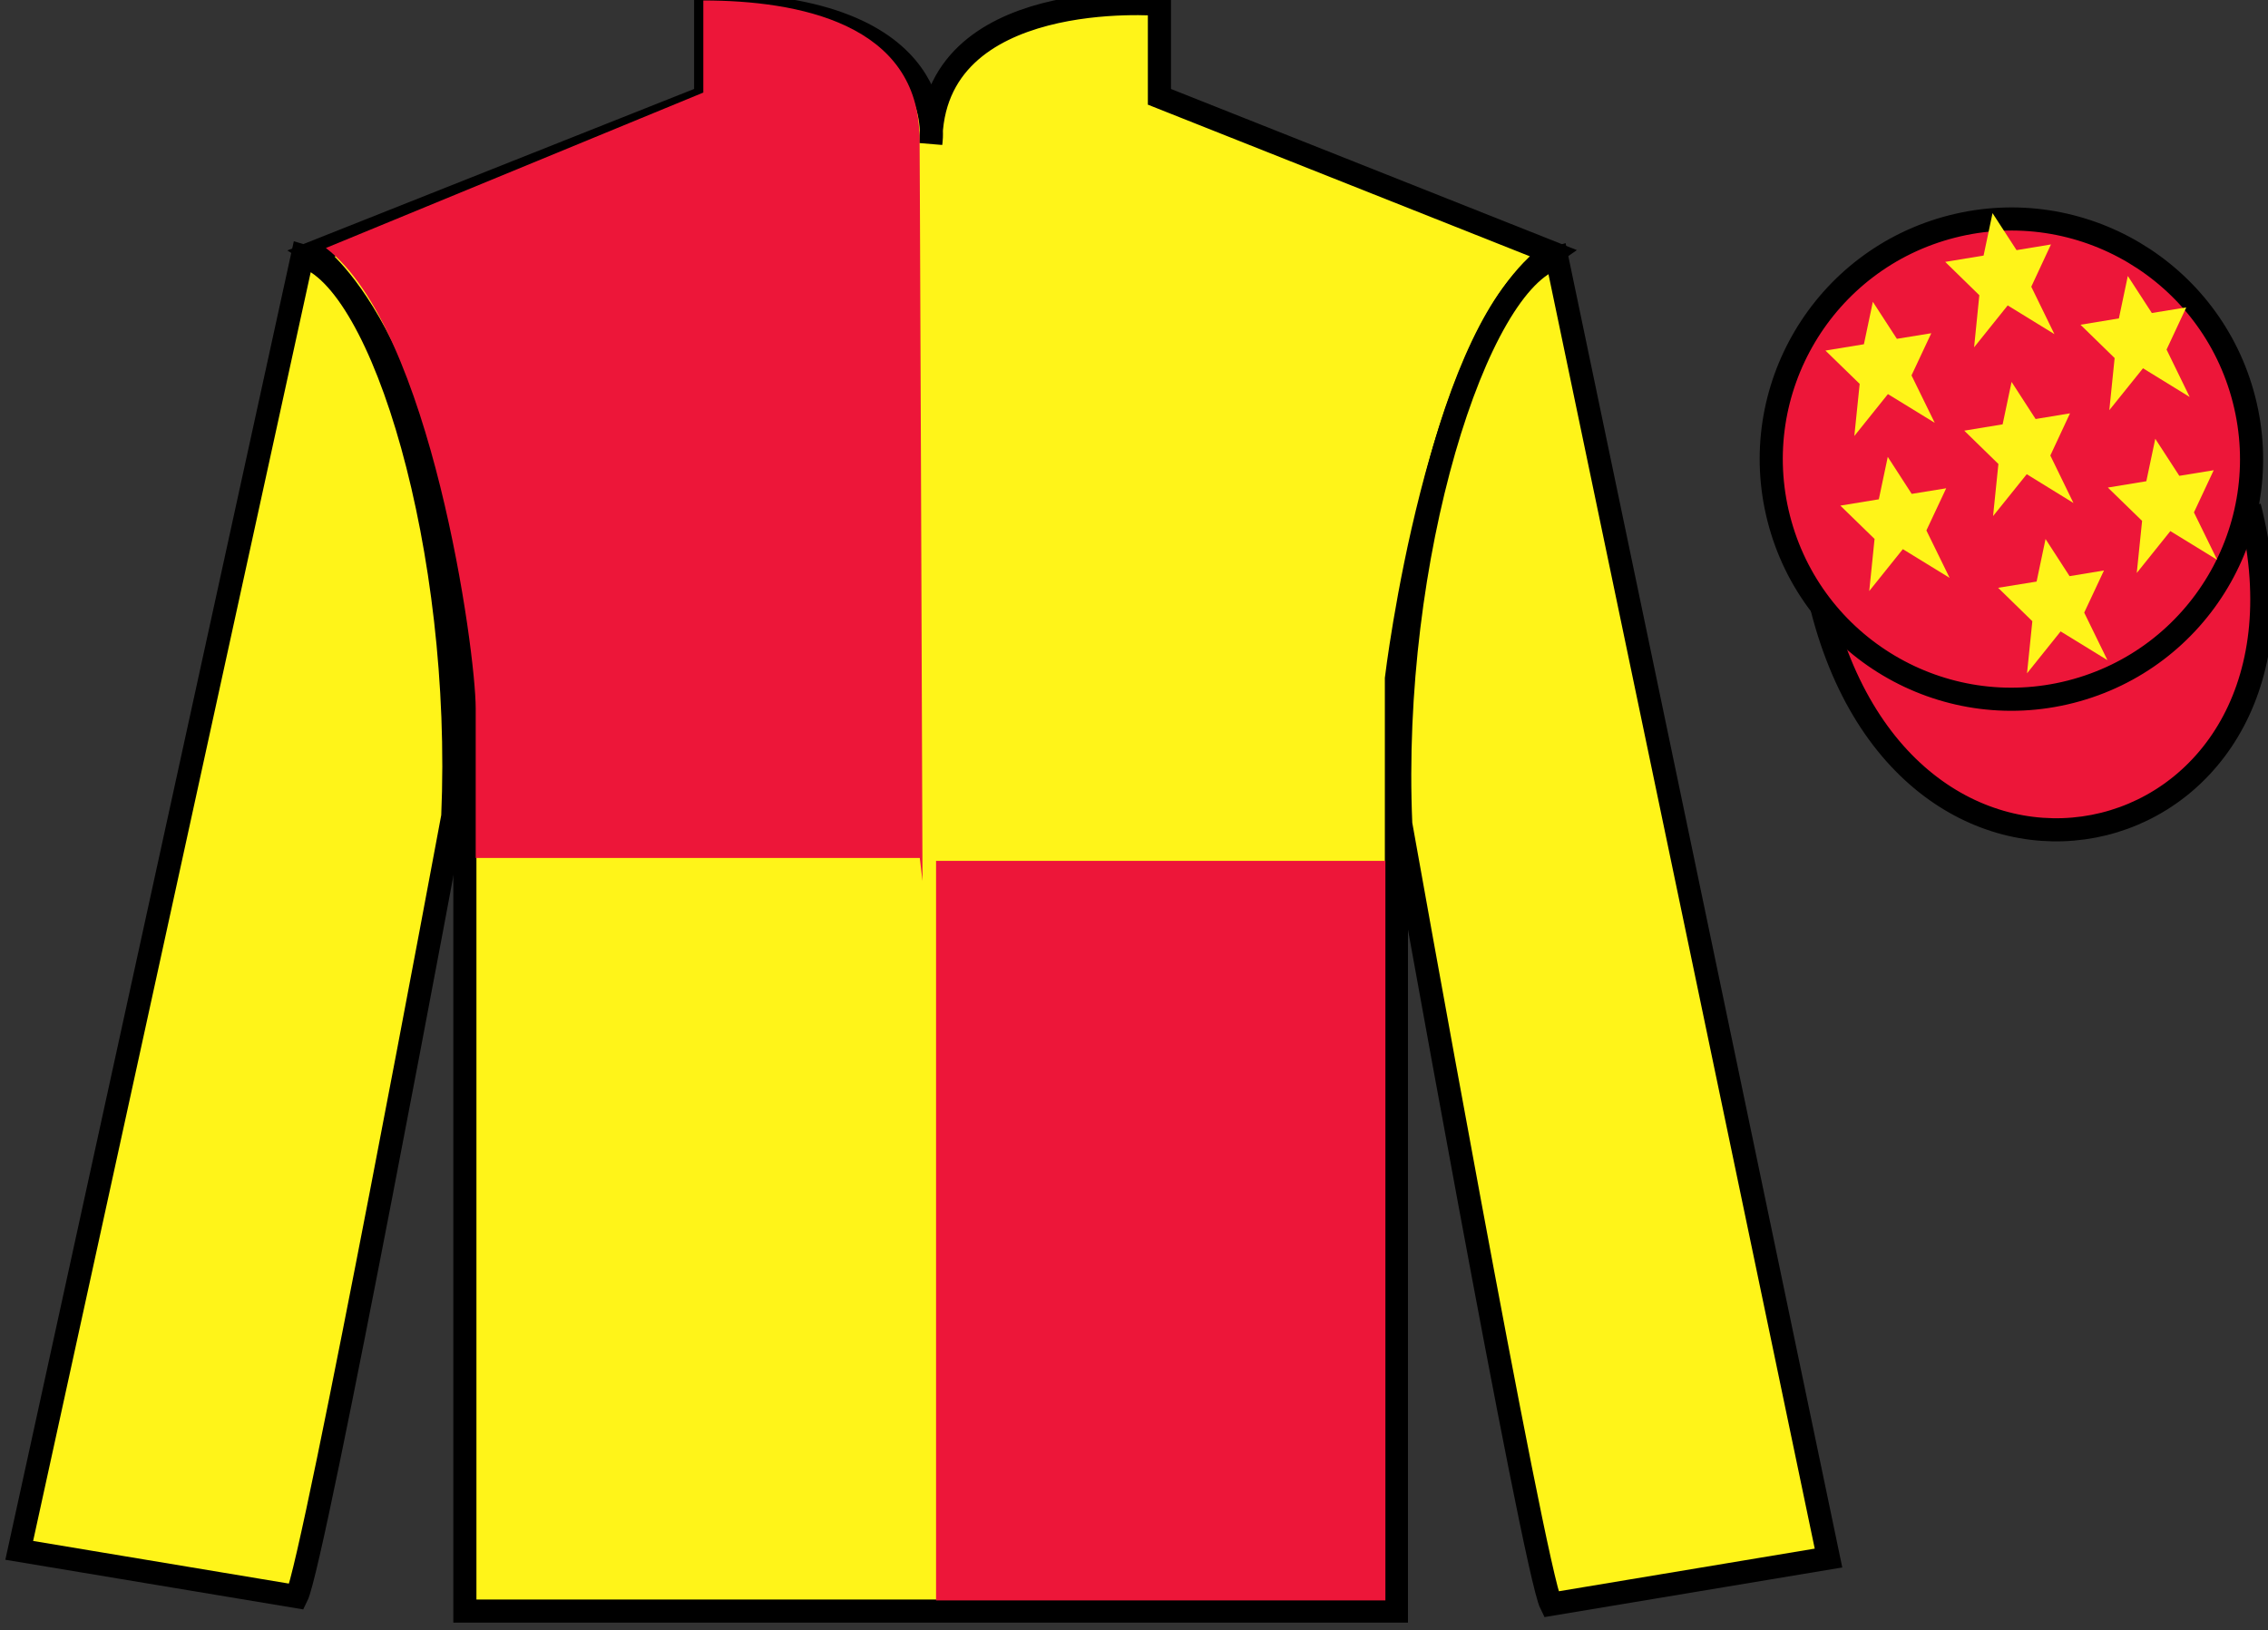
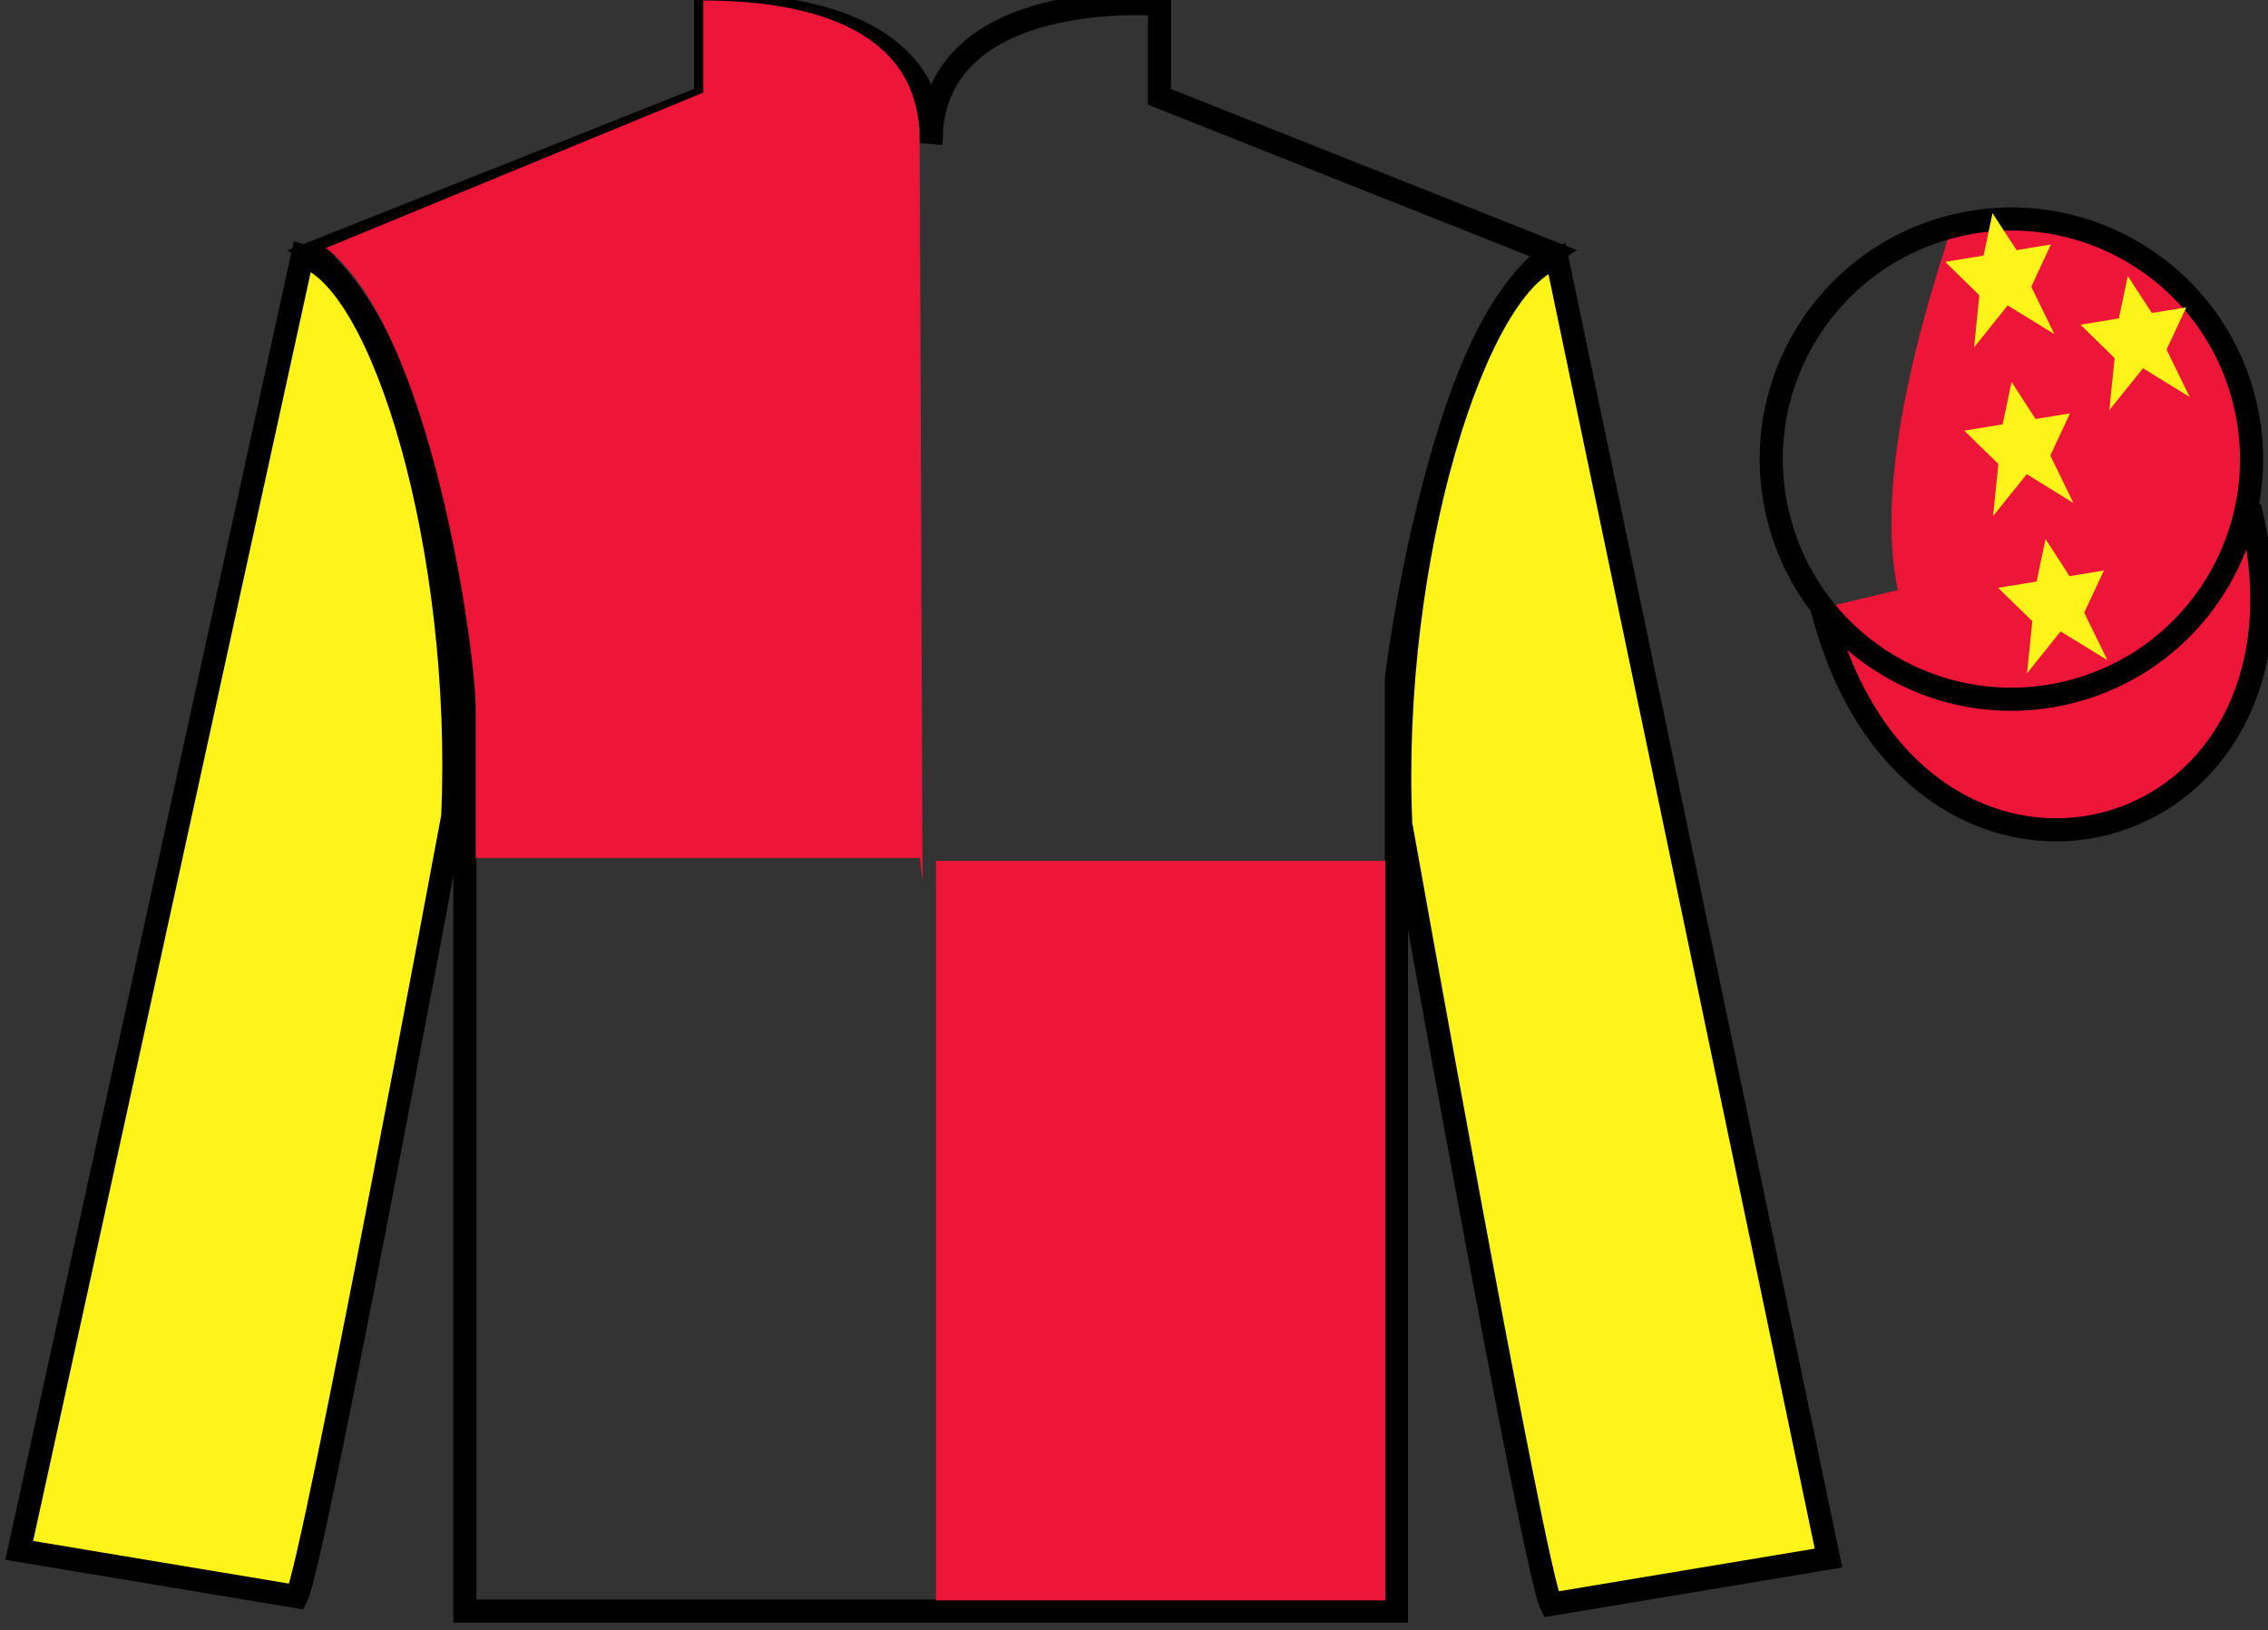
<svg xmlns="http://www.w3.org/2000/svg" width="98.09pt" height="70.52pt" viewBox="0 0 98.09 70.52" version="1.1">
  <rect x="0" y="0" width="98.09" height="70.52" fill="#333333" stroke="none" />
  <g id="surface0">
-     <path style=" stroke:none;fill-rule:nonzero;fill:rgb(100%,95.41%,10.001%);fill-opacity:1;" d="M 13.52 10.938 C 13.52 10.938 18.605 14.188 20.105 29.52 C 20.105 29.52 20.105 44.52 20.105 69.688 L 60.395 69.688 L 60.395 29.352 C 60.395 29.352 62.188 14.352 67.145 10.938 L 50.145 4.188 L 50.145 0.188 C 50.145 0.188 40.258 -0.648 40.258 6.188 C 40.258 6.188 41.27 0.188 30.52 0.188 L 30.52 4.188 L 13.52 10.938 " />
    <path style="fill:none;stroke-width:10;stroke-linecap:butt;stroke-linejoin:miter;stroke:rgb(0%,0%,0%);stroke-opacity:1;stroke-miterlimit:4;" d="M 135.195 595.825 C 135.195 595.825 186.055 563.325 201.055 410.005 C 201.055 410.005 201.055 260.005 201.055 8.325 L 603.945 8.325 L 603.945 411.684 C 603.945 411.684 621.875 561.684 671.445 595.825 L 501.445 663.325 L 501.445 703.325 C 501.445 703.325 402.578 711.684 402.578 643.325 C 402.578 643.325 412.695 703.325 305.195 703.325 L 305.195 663.325 L 135.195 595.825 Z M 135.195 595.825 " transform="matrix(0.1,0,0,-0.1,0,70.52)" />
    <path style=" stroke:none;fill-rule:nonzero;fill:rgb(100%,95.41%,10.001%);fill-opacity:1;" d="M 12.832 69.062 C 13.582 67.562 19.582 35.312 19.582 35.312 C 20.082 23.812 16.582 12.062 13.082 11.062 L 0.832 67.062 L 12.832 69.062 " />
    <path style="fill:none;stroke-width:10;stroke-linecap:butt;stroke-linejoin:miter;stroke:rgb(0%,0%,0%);stroke-opacity:1;stroke-miterlimit:4;" d="M 128.32 14.575 C 135.82 29.575 195.82 352.075 195.82 352.075 C 200.82 467.075 165.82 584.575 130.82 594.575 L 8.32 34.575 L 128.32 14.575 Z M 128.32 14.575 " transform="matrix(0.1,0,0,-0.1,0,70.52)" />
    <path style=" stroke:none;fill-rule:nonzero;fill:rgb(100%,95.41%,10.001%);fill-opacity:1;" d="M 79.082 67.395 L 67.332 11.145 C 63.832 12.145 60.082 24.145 60.582 35.645 C 60.582 35.645 66.332 67.895 67.082 69.395 L 79.082 67.395 " />
    <path style="fill:none;stroke-width:10;stroke-linecap:butt;stroke-linejoin:miter;stroke:rgb(0%,0%,0%);stroke-opacity:1;stroke-miterlimit:4;" d="M 790.82 31.255 L 673.32 593.755 C 638.32 583.755 600.82 463.755 605.82 348.755 C 605.82 348.755 663.32 26.255 670.82 11.255 L 790.82 31.255 Z M 790.82 31.255 " transform="matrix(0.1,0,0,-0.1,0,70.52)" />
    <path style="fill-rule:nonzero;fill:rgb(92.863%,8.783%,22.277%);fill-opacity:1;stroke-width:10;stroke-linecap:butt;stroke-linejoin:miter;stroke:rgb(0%,0%,0%);stroke-opacity:1;stroke-miterlimit:4;" d="M 788.008 442.153 C 827.734 286.528 1011.68 334.106 972.891 486.098 " transform="matrix(0.1,0,0,-0.1,0,70.52)" />
-     <path style=" stroke:none;fill-rule:nonzero;fill:rgb(92.863%,8.783%,22.277%);fill-opacity:1;" d="M 89.559 29.922 C 95.117 28.504 98.473 22.848 97.055 17.293 C 95.637 11.734 89.984 8.379 84.426 9.797 C 78.867 11.215 75.512 16.871 76.93 22.426 C 78.348 27.984 84.004 31.34 89.559 29.922 " />
+     <path style=" stroke:none;fill-rule:nonzero;fill:rgb(92.863%,8.783%,22.277%);fill-opacity:1;" d="M 89.559 29.922 C 95.117 28.504 98.473 22.848 97.055 17.293 C 95.637 11.734 89.984 8.379 84.426 9.797 C 78.348 27.984 84.004 31.34 89.559 29.922 " />
    <path style="fill:none;stroke-width:10;stroke-linecap:butt;stroke-linejoin:miter;stroke:rgb(0%,0%,0%);stroke-opacity:1;stroke-miterlimit:4;" d="M 895.586 405.981 C 951.172 420.161 984.727 476.723 970.547 532.27 C 956.367 587.856 899.844 621.411 844.258 607.231 C 788.672 593.052 755.117 536.489 769.297 480.942 C 783.477 425.356 840.039 391.802 895.586 405.981 Z M 895.586 405.981 " transform="matrix(0.1,0,0,-0.1,0,70.52)" />
    <path style=" stroke:none;fill-rule:nonzero;fill:rgb(92.863%,8.783%,22.277%);fill-opacity:1;" d="M 40.484 69.227 L 59.918 69.227 L 59.918 37.238 L 40.484 37.238 L 40.484 69.227 Z M 40.484 69.227 " />
    <path style=" stroke:none;fill-rule:nonzero;fill:rgb(92.863%,8.783%,22.277%);fill-opacity:1;" d="M 30.418 0.02 L 30.418 4.004 L 14.094 10.727 C 18.652 14.211 20.574 28.152 20.574 30.641 C 20.574 33.129 20.574 37.113 20.574 37.113 L 39.781 37.113 L 39.898 38.109 C 39.898 38.109 39.766 1.016 39.766 5.996 C 39.766 1.016 34.512 0.02 30.418 0.02 " />
    <path style=" stroke:none;fill-rule:nonzero;fill:rgb(100%,95.41%,10.001%);fill-opacity:1;" d="M 88.469 23.316 L 88.082 25.156 L 86.418 25.426 L 87.898 26.871 L 87.668 29.125 L 89.121 27.312 L 91.145 28.555 L 90.141 26.5 L 90.996 24.676 L 89.508 24.922 L 88.469 23.316 " />
    <path style=" stroke:none;fill-rule:nonzero;fill:rgb(100%,95.41%,10.001%);fill-opacity:1;" d="M 92.027 11.938 L 91.641 13.773 L 89.98 14.047 L 91.457 15.488 L 91.227 17.742 L 92.684 15.93 L 94.703 17.172 L 93.703 15.121 L 94.555 13.297 L 93.066 13.539 L 92.027 11.938 " />
-     <path style=" stroke:none;fill-rule:nonzero;fill:rgb(100%,95.41%,10.001%);fill-opacity:1;" d="M 93.215 18.98 L 92.828 20.816 L 91.164 21.09 L 92.645 22.531 L 92.414 24.785 L 93.867 22.973 L 95.891 24.215 L 94.887 22.164 L 95.742 20.34 L 94.254 20.582 L 93.215 18.98 " />
-     <path style=" stroke:none;fill-rule:nonzero;fill:rgb(100%,95.41%,10.001%);fill-opacity:1;" d="M 81 13.055 L 80.613 14.891 L 78.949 15.164 L 80.43 16.605 L 80.199 18.859 L 81.652 17.047 L 83.676 18.289 L 82.672 16.238 L 83.527 14.414 L 82.039 14.656 L 81 13.055 " />
    <path style=" stroke:none;fill-rule:nonzero;fill:rgb(100%,95.41%,10.001%);fill-opacity:1;" d="M 87 16.52 L 86.613 18.355 L 84.953 18.629 L 86.43 20.07 L 86.199 22.324 L 87.656 20.512 L 89.676 21.758 L 88.676 19.703 L 89.527 17.879 L 88.039 18.125 L 87 16.52 " />
-     <path style=" stroke:none;fill-rule:nonzero;fill:rgb(100%,95.41%,10.001%);fill-opacity:1;" d="M 81.645 19.762 L 81.258 21.598 L 79.594 21.871 L 81.074 23.312 L 80.844 25.566 L 82.297 23.754 L 84.32 24.996 L 83.316 22.945 L 84.172 21.121 L 82.68 21.363 L 81.645 19.762 " />
    <path style=" stroke:none;fill-rule:nonzero;fill:rgb(100%,95.41%,10.001%);fill-opacity:1;" d="M 86.176 9.219 L 85.789 11.055 L 84.129 11.328 L 85.605 12.77 L 85.379 15.023 L 86.832 13.211 L 88.852 14.453 L 87.852 12.402 L 88.703 10.574 L 87.215 10.82 L 86.176 9.219 " />
  </g>
</svg>